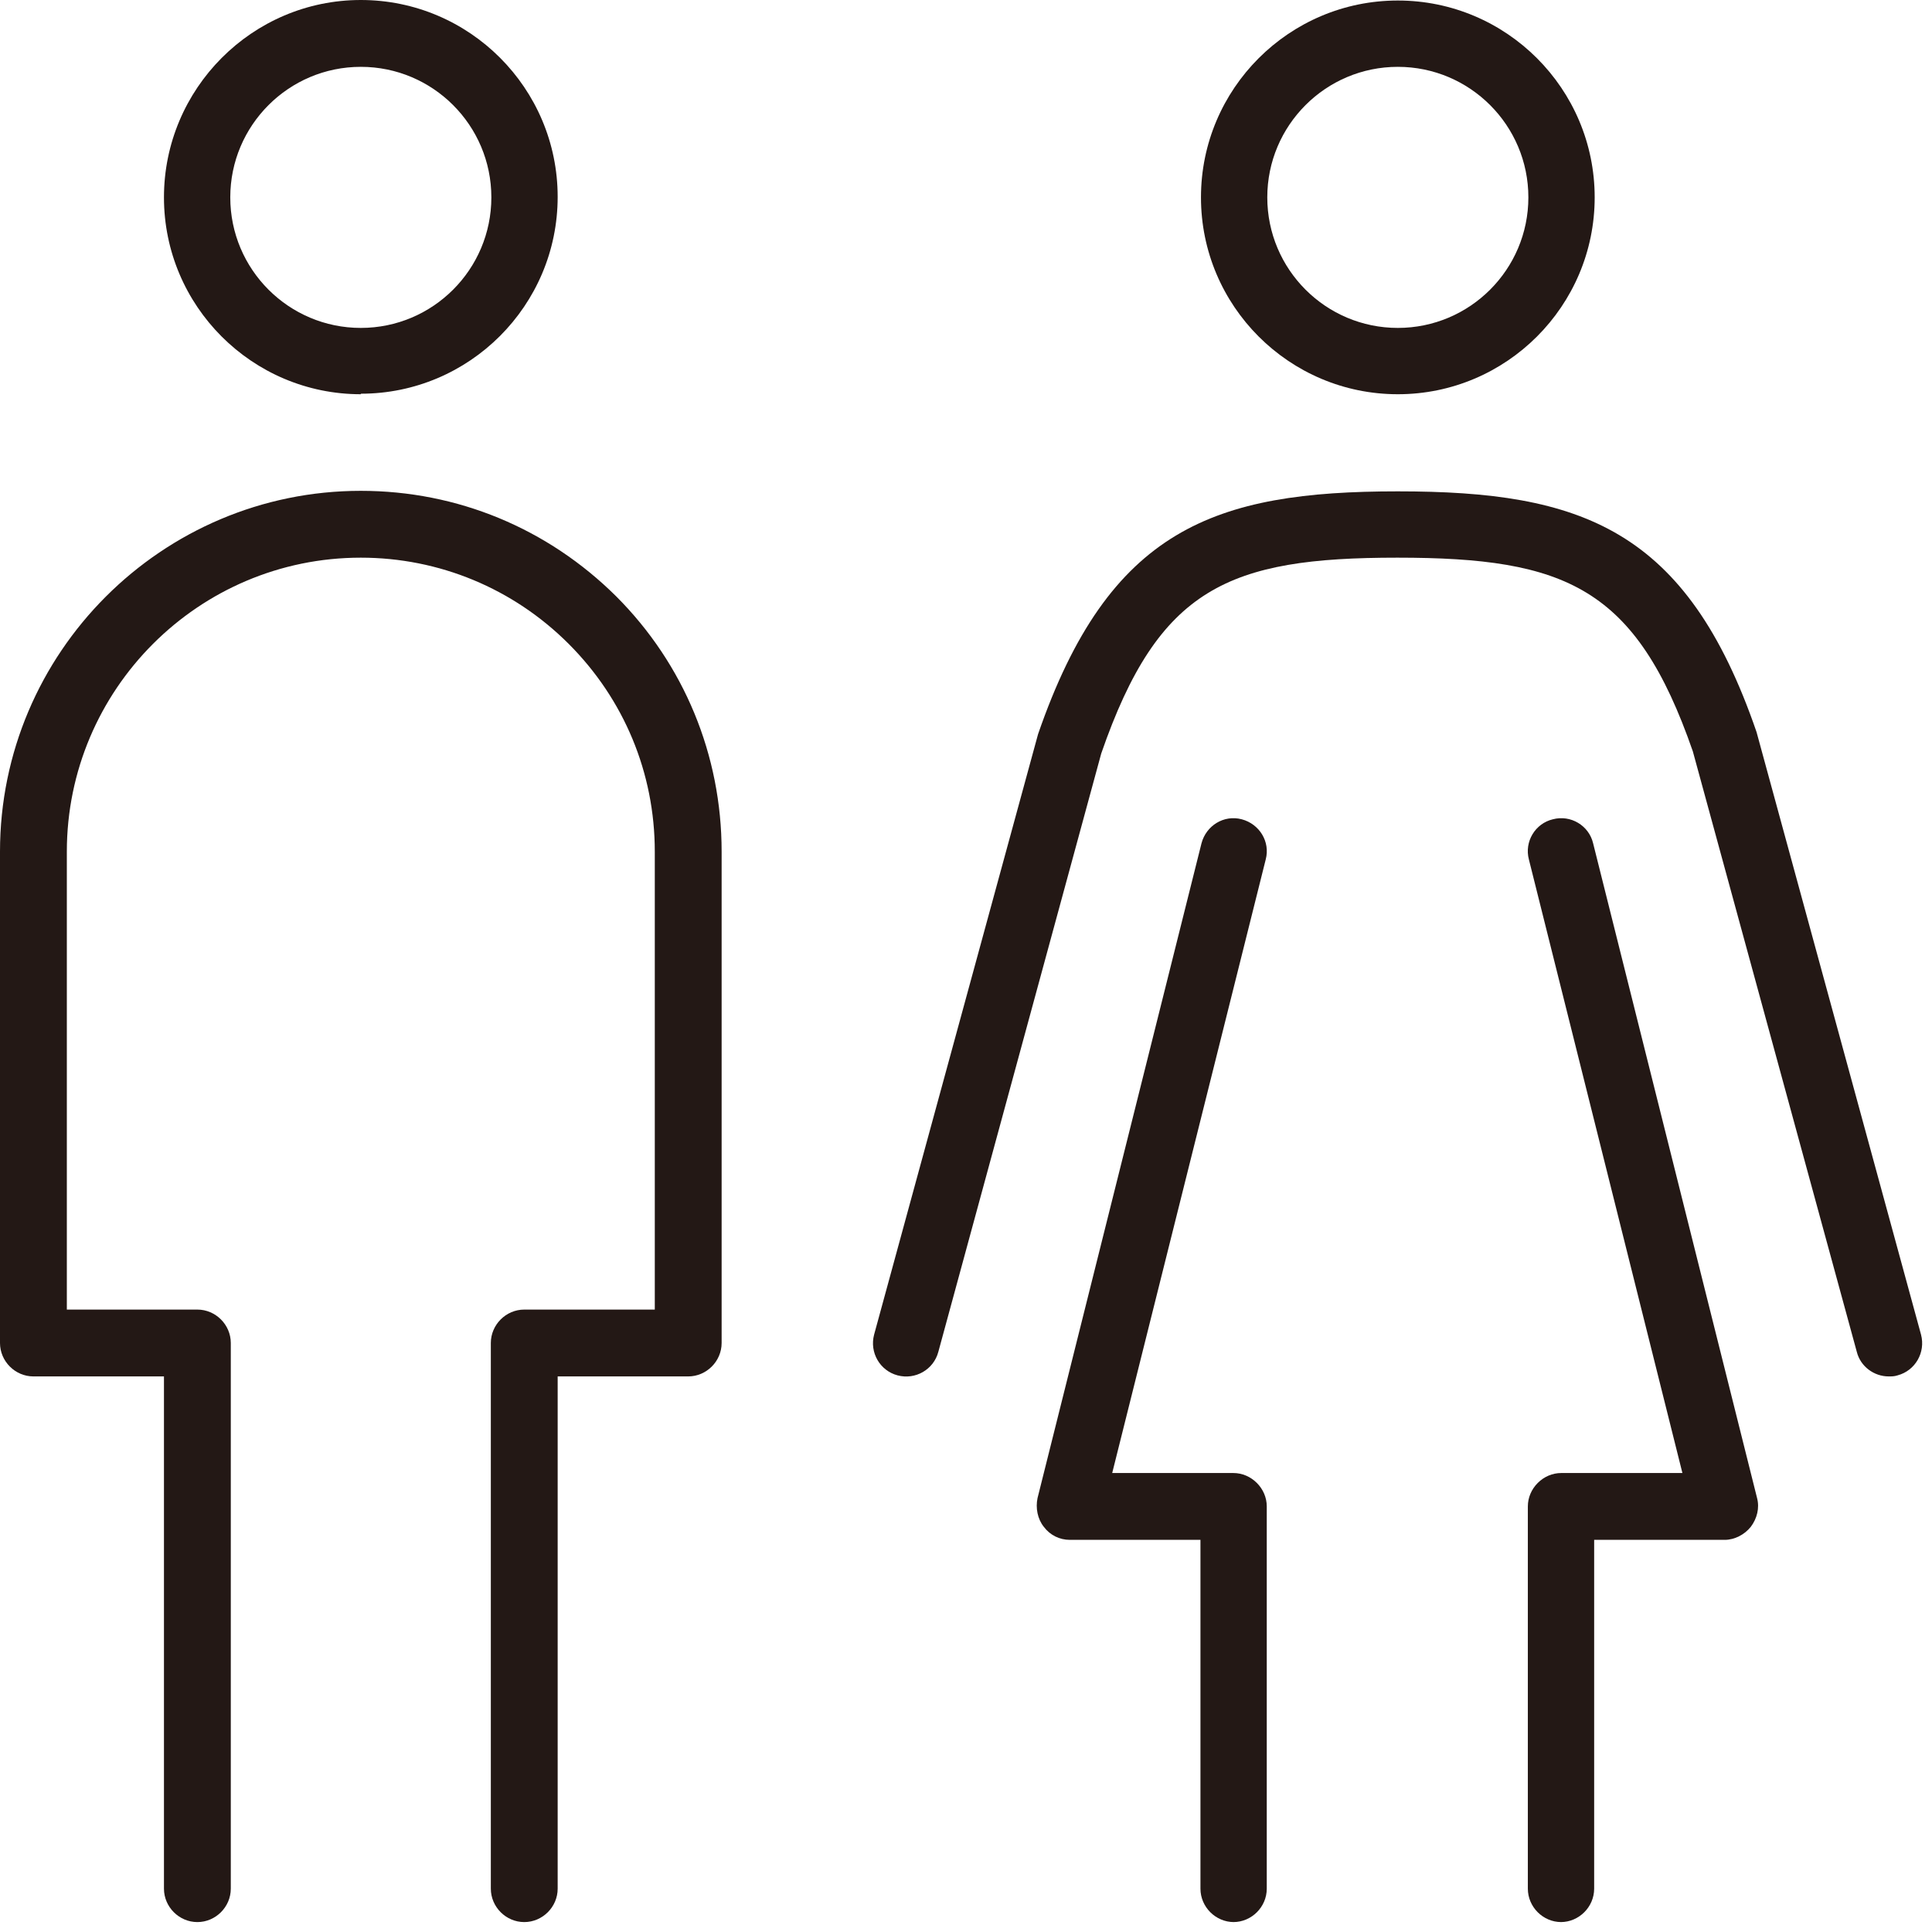
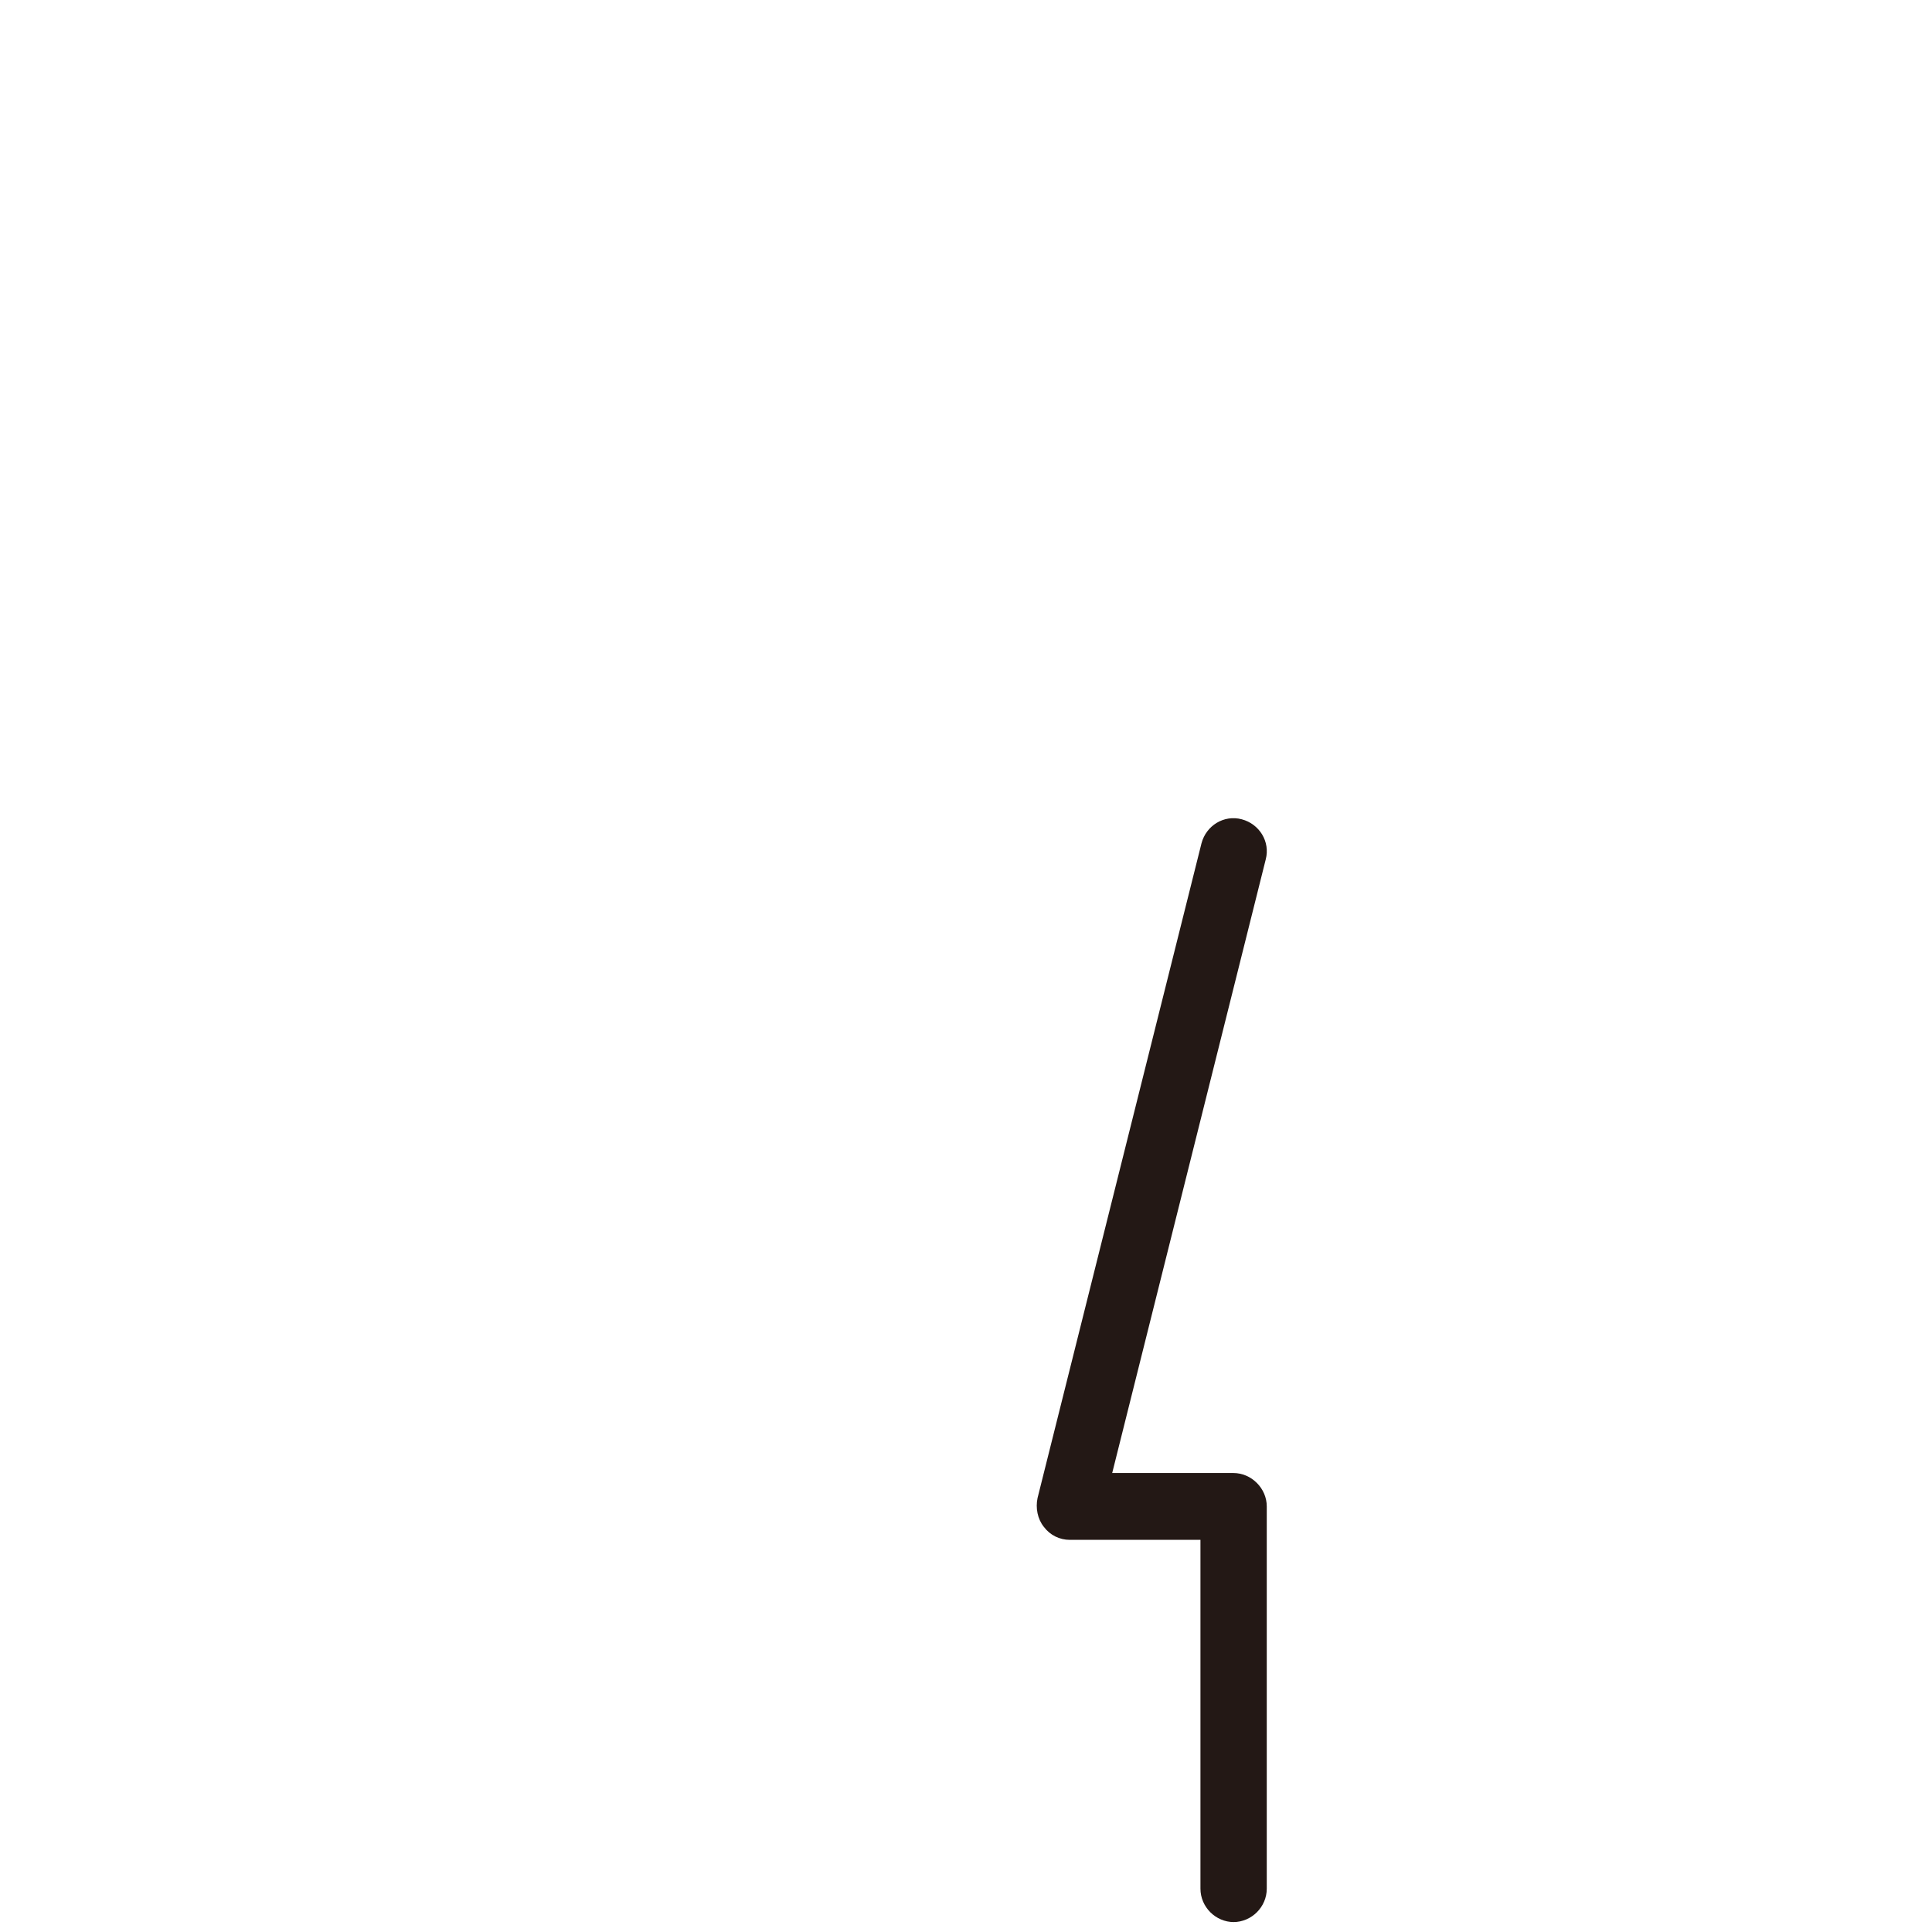
<svg xmlns="http://www.w3.org/2000/svg" width="37" height="37" viewBox="0 0 37 37" fill="none">
-   <path d="M10.04 36.81C9.69 36.81 9.4 36.52 9.4 36.17V25.72C9.4 25.37 9.69 25.08 10.04 25.08H12.54V16.31C12.54 14.8 11.95 13.39 10.89 12.33C9.83 11.27 8.41 10.68 6.91 10.68C3.8 10.68 1.28 13.21 1.28 16.31V25.08H3.78C4.13 25.08 4.42 25.37 4.42 25.72V36.17C4.42 36.52 4.13 36.81 3.78 36.81C3.43 36.81 3.14 36.52 3.14 36.17V26.36H0.64C0.29 26.36 0 26.07 0 25.72V16.31C0 12.5 3.1 9.4 6.91 9.4C8.76 9.4 10.49 10.12 11.8 11.42C13.1 12.72 13.82 14.46 13.82 16.31V25.72C13.82 26.07 13.53 26.36 13.18 26.36H10.68V36.17C10.68 36.52 10.39 36.81 10.04 36.81Z" fill="#231815" />
-   <path d="M6.91 7.55C4.83 7.55 3.14 5.86 3.14 3.78C3.14 1.7 4.83 0 6.91 0C8.99 0 10.68 1.69 10.68 3.77C10.68 5.85 8.99 7.54 6.91 7.54V7.55ZM6.91 1.28C5.53 1.28 4.41 2.4 4.41 3.78C4.41 5.16 5.53 6.28 6.91 6.28C8.29 6.28 9.41 5.16 9.41 3.78C9.41 2.4 8.29 1.28 6.91 1.28Z" fill="#231815" />
  <path d="M23.63 36.81C23.28 36.81 22.99 36.52 22.99 36.17V29.49H20.49C20.29 29.49 20.11 29.4 19.99 29.24C19.87 29.09 19.83 28.88 19.87 28.69L23.01 16.15C23.1 15.81 23.44 15.6 23.78 15.69C24.12 15.78 24.33 16.12 24.24 16.46L21.3 28.21H23.62C23.79 28.21 23.95 28.28 24.07 28.4C24.19 28.52 24.26 28.68 24.26 28.85V36.17C24.26 36.52 23.97 36.81 23.62 36.81H23.63Z" fill="#231815" />
-   <path d="M29.9 36.81C29.55 36.81 29.26 36.52 29.26 36.17V28.85C29.26 28.68 29.33 28.52 29.45 28.4C29.57 28.28 29.73 28.21 29.9 28.21H32.22L29.28 16.46C29.19 16.12 29.4 15.77 29.74 15.69C30.08 15.6 30.43 15.81 30.51 16.15L33.65 28.69C33.7 28.88 33.65 29.08 33.53 29.24C33.41 29.39 33.22 29.49 33.03 29.49H30.53V36.17C30.53 36.52 30.24 36.81 29.89 36.81H29.9Z" fill="#231815" />
-   <path d="M36.17 26.36C35.89 26.36 35.63 26.17 35.56 25.89L32.42 14.39C31.33 11.25 29.99 10.68 26.76 10.68C23.53 10.68 22.19 11.25 21.09 14.43L17.97 25.89C17.88 26.23 17.53 26.43 17.19 26.34C16.85 26.25 16.65 25.9 16.74 25.56L19.88 14.06C21.24 10.12 23.26 9.41 26.77 9.41C30.28 9.41 32.3 10.12 33.64 14.02L36.79 25.56C36.88 25.9 36.68 26.25 36.34 26.34C36.28 26.36 36.23 26.36 36.17 26.36Z" fill="#231815" />
-   <path d="M26.77 7.55C24.69 7.55 23 5.86 23 3.78C23 1.7 24.69 0.01 26.77 0.01C28.85 0.01 30.54 1.7 30.54 3.78C30.54 5.86 28.85 7.55 26.77 7.55ZM26.77 1.28C25.39 1.28 24.27 2.4 24.27 3.78C24.27 5.16 25.39 6.28 26.77 6.28C28.15 6.28 29.27 5.16 29.27 3.78C29.27 2.4 28.15 1.28 26.77 1.28Z" fill="#231815" />
</svg>